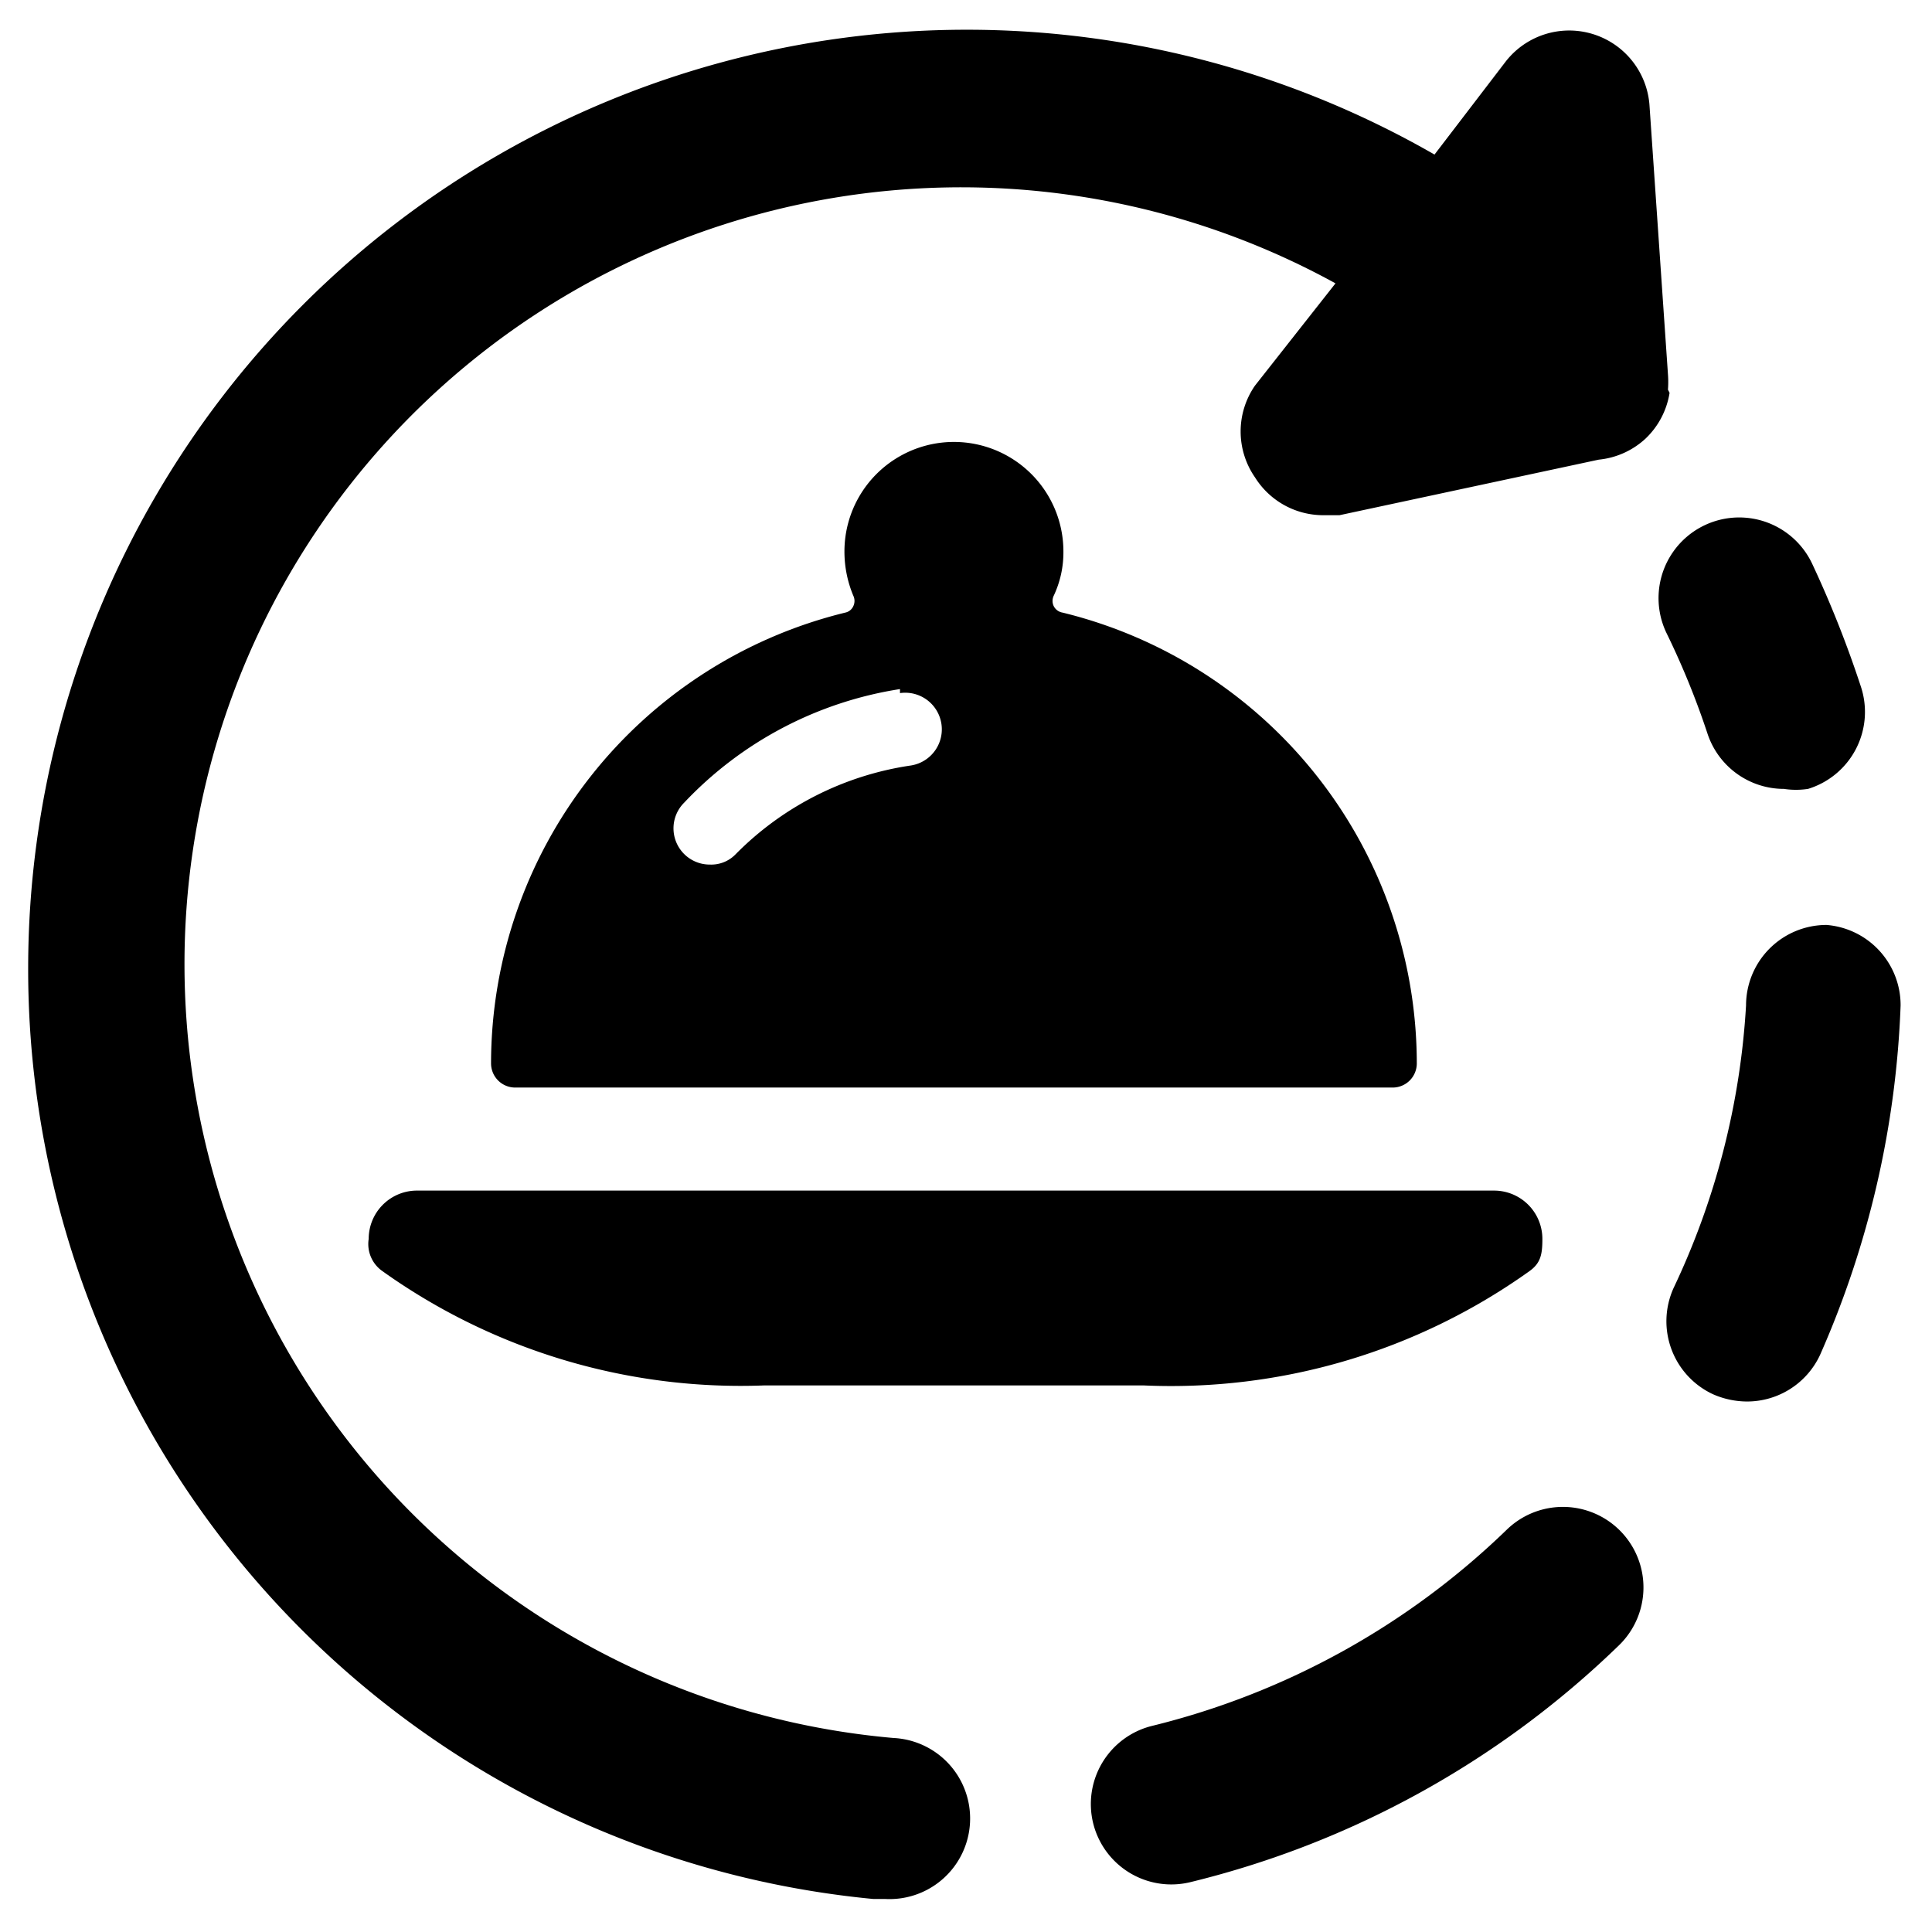
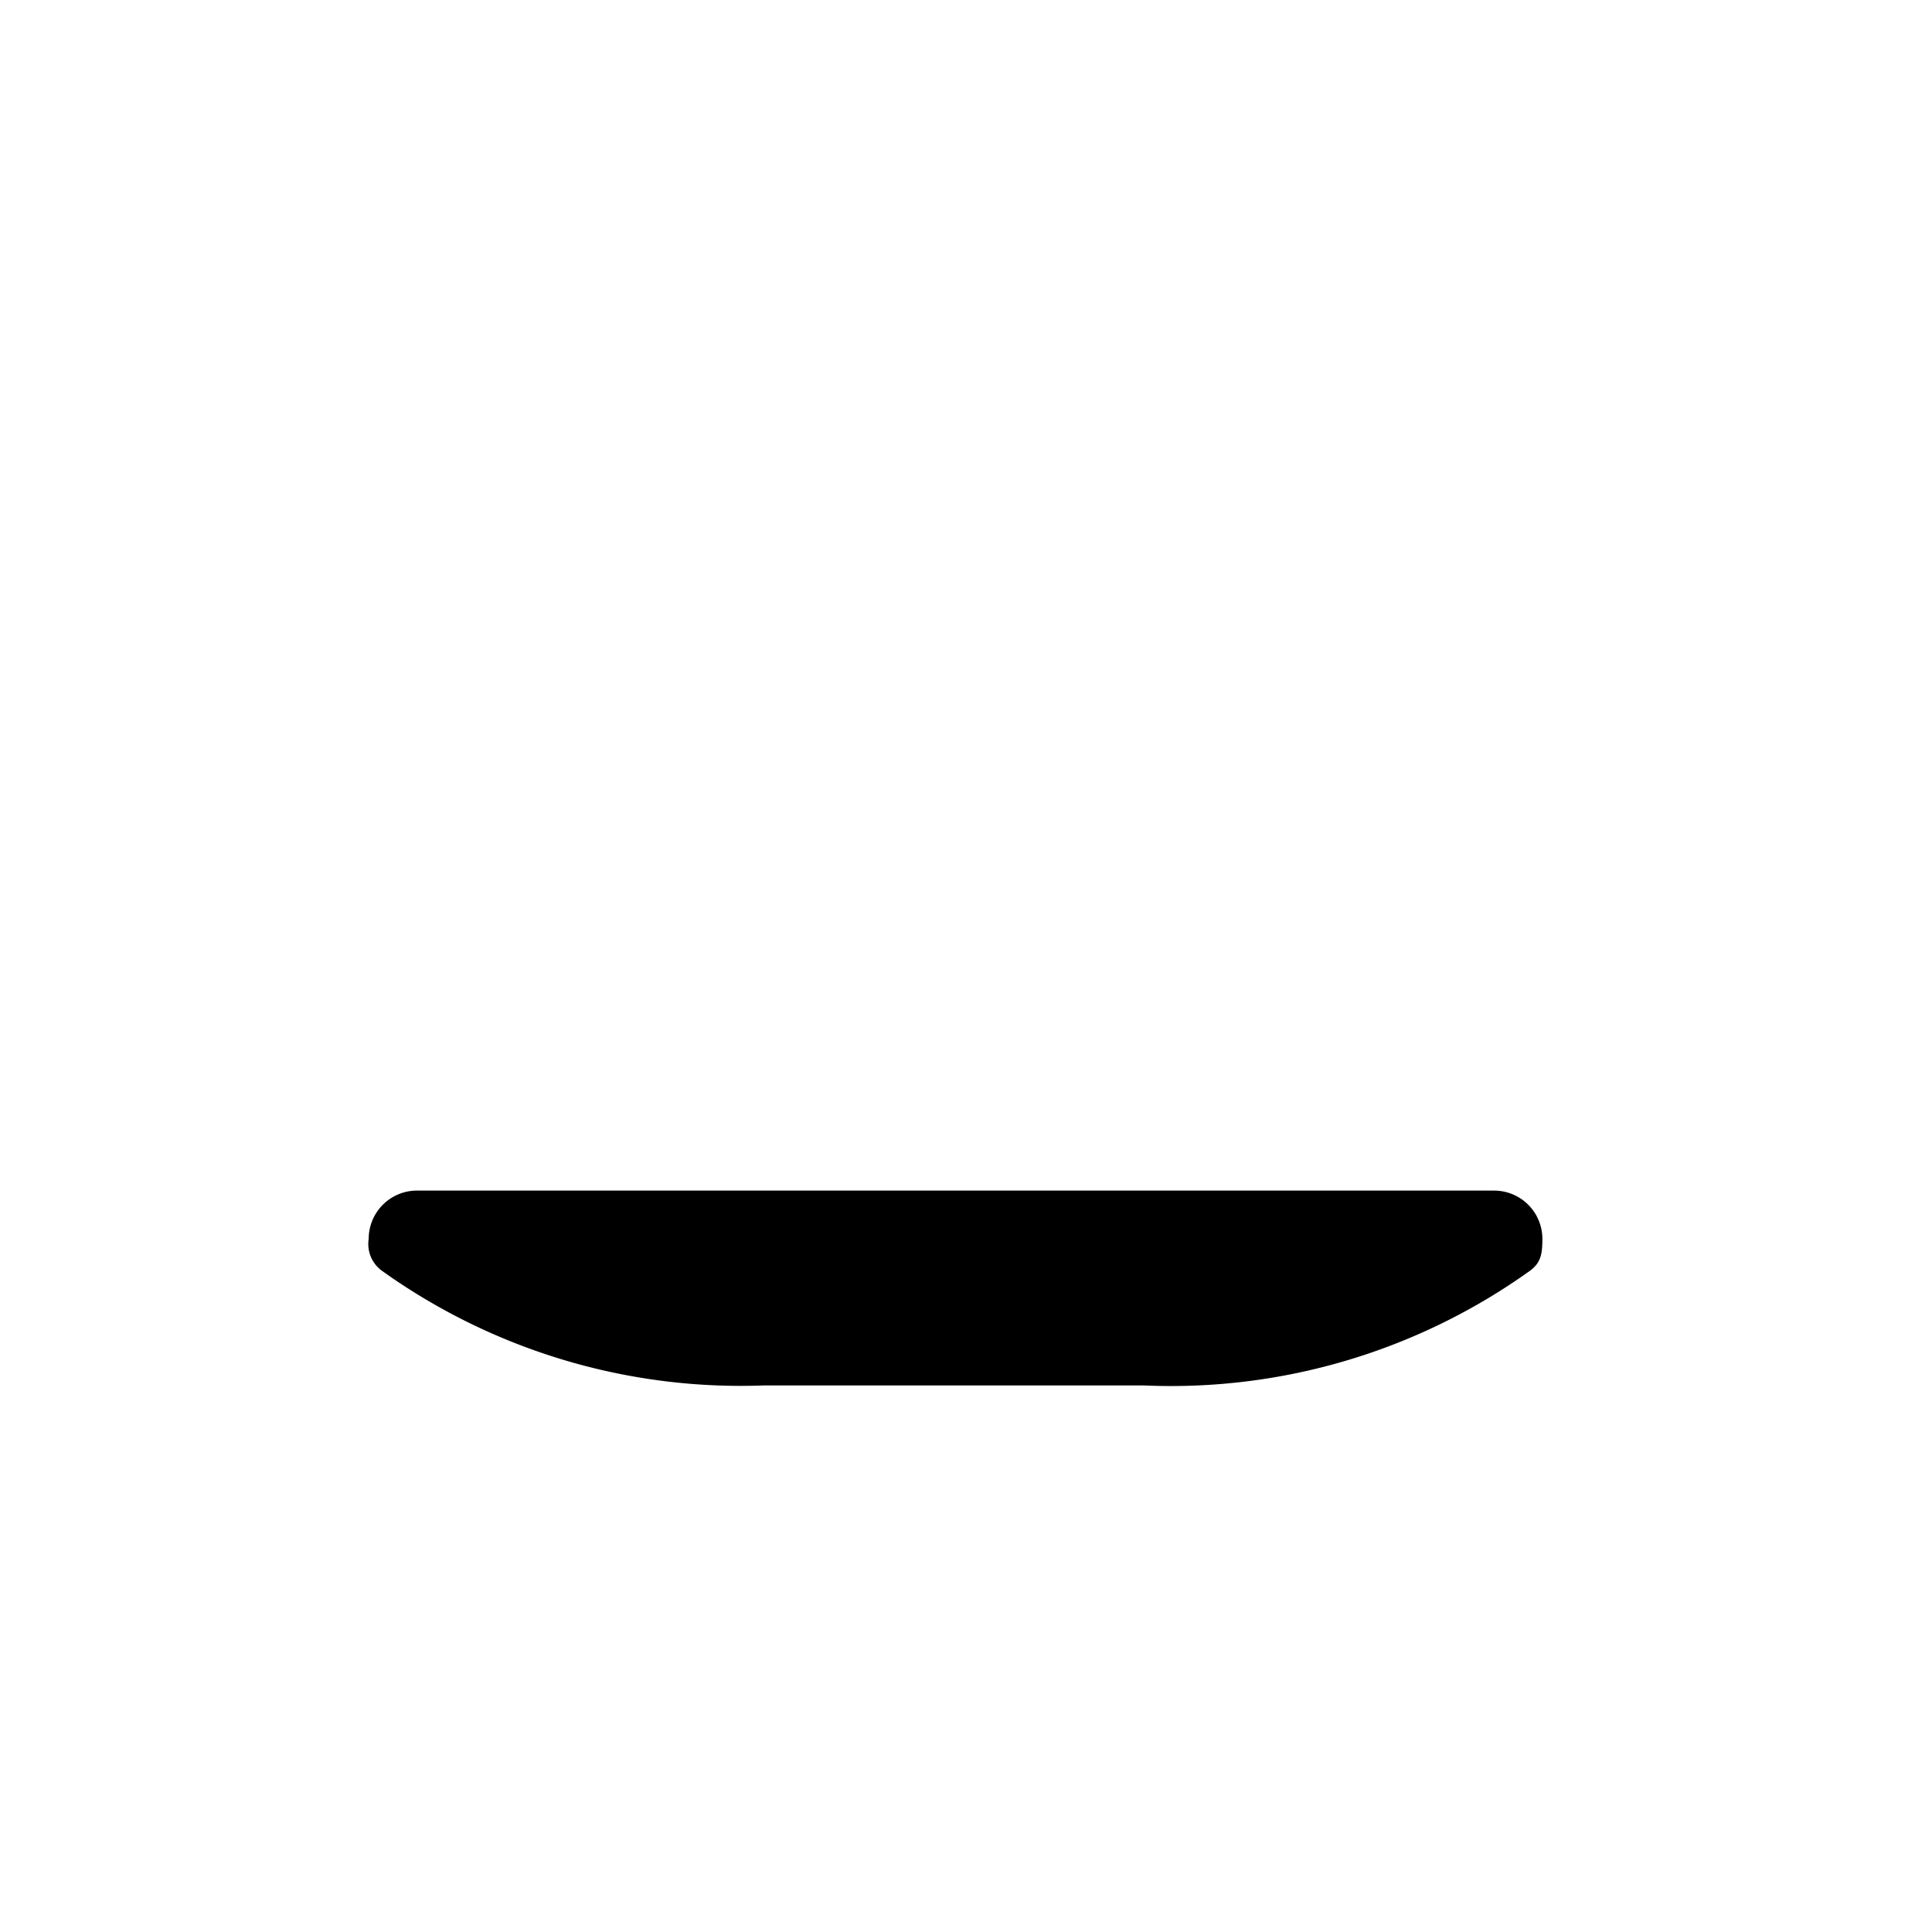
<svg xmlns="http://www.w3.org/2000/svg" viewBox="0 0 24 24">
  <g>
-     <path d="M20.72 4.84a1.28 1.28 0 0 0 0 -0.19l-0.23 -3.35A1 1 0 0 0 18.7 0.77l-0.88 1.15A11.66 11.66 0 0 0 0.35 12a11.6 11.6 0 0 0 10.5 11.59H11a1 1 0 0 0 0.1 -2 9.65 9.65 0 1 1 5.49 -18.07l-1 1.27a1 1 0 0 0 0 1.14 1 1 0 0 0 0.84 0.47l0.21 0 3.22 -0.69a1 1 0 0 0 0.58 -0.26 1 1 0 0 0 0.3 -0.57Z" fill="#000000" stroke-width="1" />
-     <path d="M18.72 19a9.63 9.63 0 0 1 -4.41 2.44 1 1 0 0 0 -0.73 1.21 1 1 0 0 0 1.21 0.73 11.58 11.58 0 0 0 5.32 -2.94A1 1 0 0 0 18.72 19Z" fill="#000000" stroke-width="1" />
-     <path d="M22.69 11.49a1 1 0 0 0 -1 1 9.46 9.46 0 0 1 -0.9 3.51 1 1 0 0 0 0.49 1.32 1.06 1.06 0 0 0 0.42 0.09 1 1 0 0 0 0.91 -0.58 11.81 11.81 0 0 0 1 -4.34 1 1 0 0 0 -0.92 -1Z" fill="#000000" stroke-width="1" />
-     <path d="M21.21 9.11a1 1 0 0 0 0.95 0.69 1 1 0 0 0 0.3 0 1 1 0 0 0 0.66 -1.26A13.54 13.54 0 0 0 22.51 7a1 1 0 0 0 -1.81 0.86 10 10 0 0 1 0.51 1.25Z" fill="#000000" stroke-width="1" />
    <path d="M4.58 15.39a0.41 0.41 0 0 0 0.17 0.4 7.66 7.66 0 0 0 4.75 1.42h4.7a7.66 7.66 0 0 0 4.8 -1.42c0.14 -0.1 0.16 -0.21 0.16 -0.4a0.6 0.6 0 0 0 -0.6 -0.6H5.19a0.6 0.6 0 0 0 -0.61 0.6Z" fill="#000000" stroke-width="1" />
-     <path d="M10.5 7.61a5.77 5.77 0 0 0 -4.4 5.6 0.3 0.3 0 0 0 0.3 0.3h10.9a0.3 0.3 0 0 0 0.3 -0.3 5.77 5.77 0 0 0 -4.4 -5.6 0.15 0.15 0 0 1 -0.11 -0.08 0.15 0.15 0 0 1 0 -0.13 1.26 1.26 0 0 0 0.12 -0.55 1.36 1.36 0 1 0 -2.72 0 1.42 1.42 0 0 0 0.11 0.55 0.15 0.15 0 0 1 0 0.13 0.14 0.14 0 0 1 -0.1 0.08Zm0.68 1a0.45 0.45 0 0 1 0.13 0.9 3.84 3.84 0 0 0 -2.17 1.1 0.42 0.42 0 0 1 -0.32 0.13 0.45 0.45 0 0 1 -0.32 -0.13 0.45 0.45 0 0 1 0 -0.64 4.67 4.67 0 0 1 2.68 -1.41Z" fill="#000000" stroke-width="1" />
  </g>
</svg>